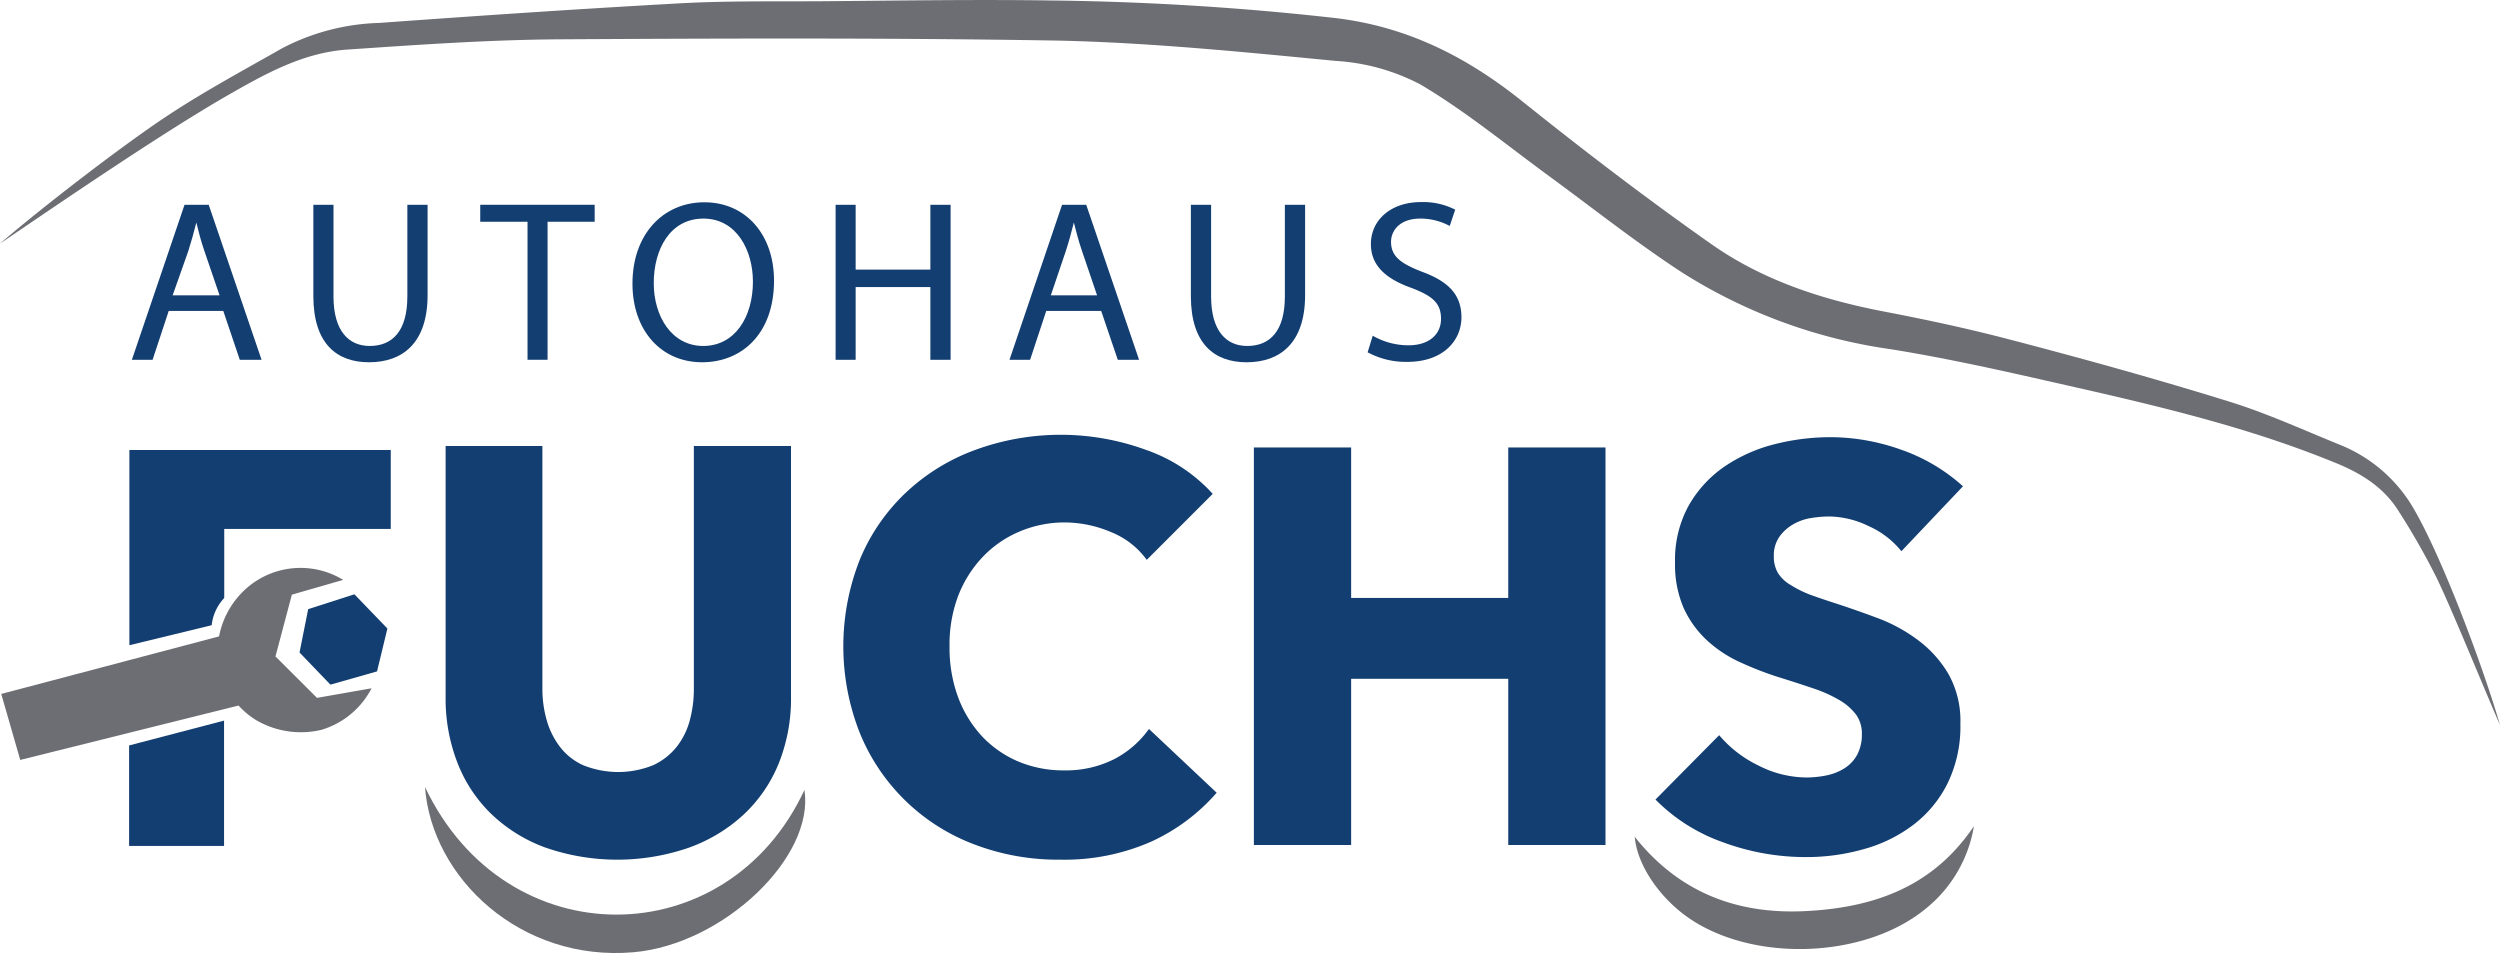
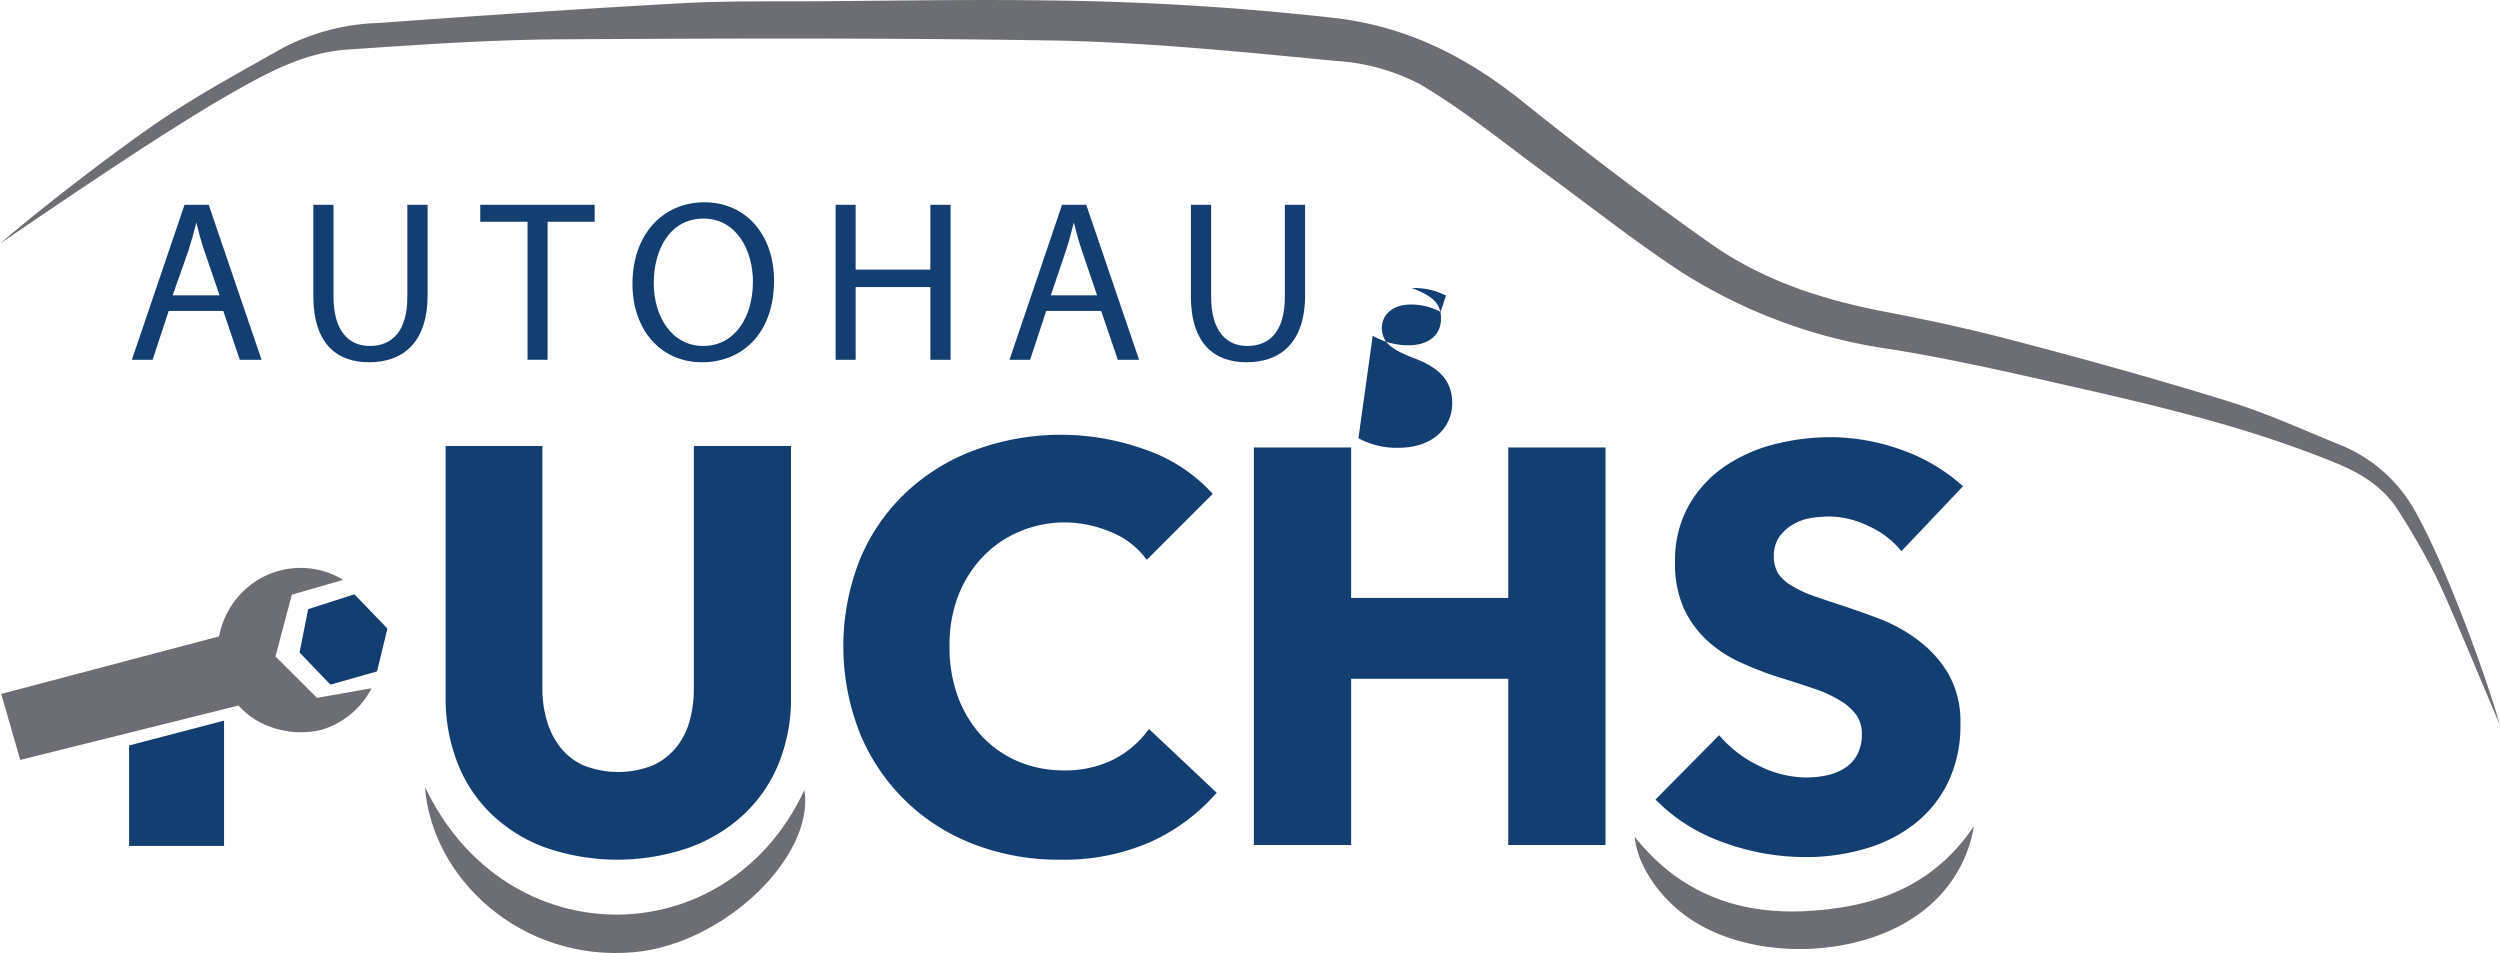
<svg xmlns="http://www.w3.org/2000/svg" viewBox="0 0 260.65 99.36">
  <defs>
    <style>.cls-1{fill:#133e71;}.cls-2{fill:#6d6e73;}</style>
  </defs>
  <title>fuchs-logo</title>
  <g id="Layer_2" data-name="Layer 2">
    <g id="Layer_1-2" data-name="Layer 1">
      <polygon class="cls-1" points="31.23 68.03 32.13 63.51 36.95 61.96 40.39 65.53 39.31 70 34.45 71.38 31.23 68.03" />
-       <path class="cls-1" d="M13.49,67.27V46.92H40.74v8.23H23.38v7.12a.2.2,0,0,1-.06.14,4.85,4.85,0,0,0-.93,1.49,4.64,4.64,0,0,0-.31,1.22.08.08,0,0,1-.07.08Z" />
      <polygon class="cls-1" points="23.36 75.13 23.36 88.2 13.46 88.2 13.46 77.72 23.36 75.13" />
      <path class="cls-2" d="M44.31,82.05c8.46,17.84,31.57,17.54,39.56.31,1.09,7-8.46,16.1-17.81,16.92C54.3,100.31,45,91.54,44.31,82.05Z" />
      <path class="cls-2" d="M205.8,86.14a13.93,13.93,0,0,1-5,8.58c-6.46,5.34-18.42,5.67-25.12.71-2.78-2.06-5-5.31-5.24-8.18,4.6,5.78,10.63,8.11,17.84,7.74S201.57,92.41,205.8,86.14Z" />
      <path class="cls-1" d="M17.59,32.42l-1.68,5.09H13.75l5.49-16.16h2.52l5.51,16.16H25l-1.72-5.09Zm5.3-1.63L21.3,26.14c-.36-1.05-.6-2-.83-2.94h0c-.24.95-.51,1.94-.82,2.92L18,30.79Z" />
      <path class="cls-1" d="M34.77,21.35v9.56c0,3.62,1.61,5.16,3.77,5.16,2.4,0,3.93-1.58,3.93-5.16V21.35h2.11v9.42c0,5-2.61,7-6.11,7-3.31,0-5.8-1.89-5.8-6.9V21.35Z" />
      <path class="cls-1" d="M55,23.12H50.07V21.35H62v1.77H57.09V37.51H55Z" />
      <path class="cls-1" d="M80.7,29.26c0,5.56-3.38,8.51-7.5,8.51-4.27,0-7.26-3.31-7.26-8.2,0-5.13,3.18-8.48,7.5-8.48S80.7,24.47,80.7,29.26Zm-12.54.26c0,3.46,1.87,6.55,5.16,6.55s5.18-3,5.18-6.71c0-3.22-1.68-6.57-5.16-6.57S68.16,26,68.16,29.52Z" />
      <path class="cls-1" d="M89.21,21.35v6.76H97V21.35h2.11V37.51H97V29.93H89.21v7.58H87.12V21.35Z" />
      <path class="cls-1" d="M109.08,32.42l-1.68,5.09h-2.15l5.48-16.16h2.52l5.51,16.16h-2.22l-1.73-5.09Zm5.3-1.63-1.58-4.65c-.36-1.05-.6-2-.84-2.94h0c-.24.95-.5,1.94-.82,2.92l-1.58,4.67Z" />
      <path class="cls-1" d="M126.27,21.35v9.56c0,3.62,1.6,5.16,3.76,5.16,2.4,0,3.93-1.58,3.93-5.16V21.35h2.11v9.42c0,5-2.61,7-6.11,7-3.31,0-5.8-1.89-5.8-6.9V21.35Z" />
-       <path class="cls-1" d="M143.12,35A7.42,7.42,0,0,0,146.86,36c2.13,0,3.38-1.13,3.38-2.76s-.87-2.37-3.05-3.21c-2.64-.93-4.26-2.3-4.26-4.58,0-2.51,2.08-4.38,5.22-4.38a7.32,7.32,0,0,1,3.57.79l-.57,1.7a6.43,6.43,0,0,0-3.07-.77c-2.21,0-3.05,1.32-3.05,2.42,0,1.51,1,2.26,3.22,3.12,2.73,1,4.12,2.37,4.12,4.75s-1.85,4.65-5.66,4.65a8.38,8.38,0,0,1-4.12-1Z" />
+       <path class="cls-1" d="M143.12,35A7.42,7.42,0,0,0,146.86,36c2.13,0,3.38-1.13,3.38-2.76s-.87-2.37-3.05-3.21a7.32,7.32,0,0,1,3.57.79l-.57,1.7a6.43,6.43,0,0,0-3.07-.77c-2.21,0-3.05,1.32-3.05,2.42,0,1.51,1,2.26,3.22,3.12,2.73,1,4.12,2.37,4.12,4.75s-1.85,4.65-5.66,4.65a8.38,8.38,0,0,1-4.12-1Z" />
      <path class="cls-2" d="M17.42,12.09c3.85-2.55,7.94-4.75,12-7.06A23.23,23.23,0,0,1,39.55,2.39C50,1.63,60.52.92,71,.34,75.84.08,80.69.16,85.52.13c8-.06,16.06-.2,24.08-.08a294.54,294.54,0,0,1,29.52,1.82c7.5.87,13.71,4,19.49,8.61,6.44,5.16,13,10.18,19.77,14.94,5.43,3.83,11.7,5.86,18.25,7.1,4.33.83,8.64,1.76,12.91,2.88,7.67,2,15.31,4.12,22.88,6.47,4,1.24,7.82,3,11.68,4.56a15.6,15.6,0,0,1,7.67,6.81c3,5.24,7.22,16.58,8.88,22.36-1.43-3.25-5.07-12.21-6.63-15.4a74.49,74.49,0,0,0-4-7c-1.61-2.54-4.11-4-6.84-5.07-8.94-3.63-18.3-5.83-27.67-7.95-6.12-1.39-12.25-2.79-18.44-3.78a54.89,54.89,0,0,1-21.71-8c-4.75-3.1-9.21-6.64-13.8-10s-8.74-6.79-13.46-9.59a21.81,21.81,0,0,0-8.84-2.46c-9.67-.93-19.36-1.91-29.06-2.12C92.9,3.94,75.59,4,58.28,4.1c-7.36.05-14.73.57-22.08,1.07-4.48.3-8.41,2.45-12.2,4.62C17.2,13.67,6.47,21,0,25.4,4.37,21.63,12.77,15.16,17.42,12.09Z" />
      <path class="cls-2" d="M.13,72.35l22.71-6a8.89,8.89,0,0,1,2.44-4.62,8.53,8.53,0,0,1,10.5-1.27L30.43,62l-1.71,6.44,4.33,4.32,5.69-1a8.67,8.67,0,0,1-5.22,4.33,9.24,9.24,0,0,1-6.8-1,8.49,8.49,0,0,1-1.85-1.53L2.11,79.23Z" />
      <path class="cls-1" d="M81.2,79.57a15,15,0,0,1-3.65,5.34,16.66,16.66,0,0,1-5.73,3.47,22.89,22.89,0,0,1-14.92,0,16.12,16.12,0,0,1-5.63-3.47,14.91,14.91,0,0,1-3.56-5.34,18.44,18.44,0,0,1-1.25-6.91V46.5H56.55V71.83A11.89,11.89,0,0,0,57,75.09a8.3,8.3,0,0,0,1.37,2.76,6.33,6.33,0,0,0,2.43,1.93,9.74,9.74,0,0,0,7.3,0,6.74,6.74,0,0,0,2.46-1.93,7.59,7.59,0,0,0,1.36-2.76,12.29,12.29,0,0,0,.42-3.26V46.5H82.47V72.66A18.06,18.06,0,0,1,81.2,79.57Z" />
      <path class="cls-1" d="M120,87.76a22.47,22.47,0,0,1-9.44,1.87,24.5,24.5,0,0,1-9-1.6,20.78,20.78,0,0,1-11.9-11.57,24.6,24.6,0,0,1,0-18.15,20.24,20.24,0,0,1,4.84-7,21.15,21.15,0,0,1,7.23-4.42,25.91,25.91,0,0,1,17.71,0,16.83,16.83,0,0,1,7,4.6l-6.88,6.88a8.49,8.49,0,0,0-3.74-2.9,12.42,12.42,0,0,0-4.74-1,12,12,0,0,0-4.9,1,11.33,11.33,0,0,0-3.82,2.7,12.33,12.33,0,0,0-2.5,4.06A14.39,14.39,0,0,0,99,67.44a14.82,14.82,0,0,0,.88,5.22,12.33,12.33,0,0,0,2.47,4.07,11.21,11.21,0,0,0,3.76,2.64,12.07,12.07,0,0,0,4.81.95,11.18,11.18,0,0,0,5.28-1.19A10.23,10.23,0,0,0,119.79,76l7.06,6.65A20.11,20.11,0,0,1,120,87.76Z" />
      <path class="cls-1" d="M157.25,88.1V70.77H140.87V88.1H130.73V46.65h10.14V62.34h16.38V46.65h10.14V88.1Z" />
      <path class="cls-1" d="M198.24,57.47a9.12,9.12,0,0,0-3.42-2.62,9.6,9.6,0,0,0-4.06-1,12.06,12.06,0,0,0-2,.17,5.37,5.37,0,0,0-1.86.68,4.54,4.54,0,0,0-1.4,1.29,3.4,3.4,0,0,0-.56,2,3.32,3.32,0,0,0,.44,1.77,3.9,3.9,0,0,0,1.31,1.23,11.42,11.42,0,0,0,2,1c.79.29,1.68.59,2.67.91q2.15.7,4.45,1.56A16.75,16.75,0,0,1,200,66.76a12,12,0,0,1,3.14,3.5,10,10,0,0,1,1.25,5.21,13.54,13.54,0,0,1-1.34,6.21A12.31,12.31,0,0,1,199.48,86a15.16,15.16,0,0,1-5.16,2.53,21.88,21.88,0,0,1-6,.83,24.9,24.9,0,0,1-8.72-1.56,18.51,18.51,0,0,1-7-4.44l6.64-6.71a12.37,12.37,0,0,0,4.07,3.15,11.13,11.13,0,0,0,5,1.26,10.57,10.57,0,0,0,2.19-.23,5.62,5.62,0,0,0,1.87-.77,3.79,3.79,0,0,0,1.28-1.41,4.51,4.51,0,0,0,.47-2.12,3.38,3.38,0,0,0-.59-2,5.83,5.83,0,0,0-1.69-1.5,14.06,14.06,0,0,0-2.73-1.24c-1.09-.37-2.32-.77-3.71-1.2a34.88,34.88,0,0,1-3.94-1.53A13.09,13.09,0,0,1,178,66.79a10.61,10.61,0,0,1-2.44-3.35,11.35,11.35,0,0,1-.92-4.8,11.71,11.71,0,0,1,1.43-5.94,12.31,12.31,0,0,1,3.73-4.06,16.42,16.42,0,0,1,5.23-2.33,23.78,23.78,0,0,1,5.87-.73,22.1,22.1,0,0,1,7.27,1.29,18.82,18.82,0,0,1,6.49,3.83Z" />
    </g>
  </g>
</svg>